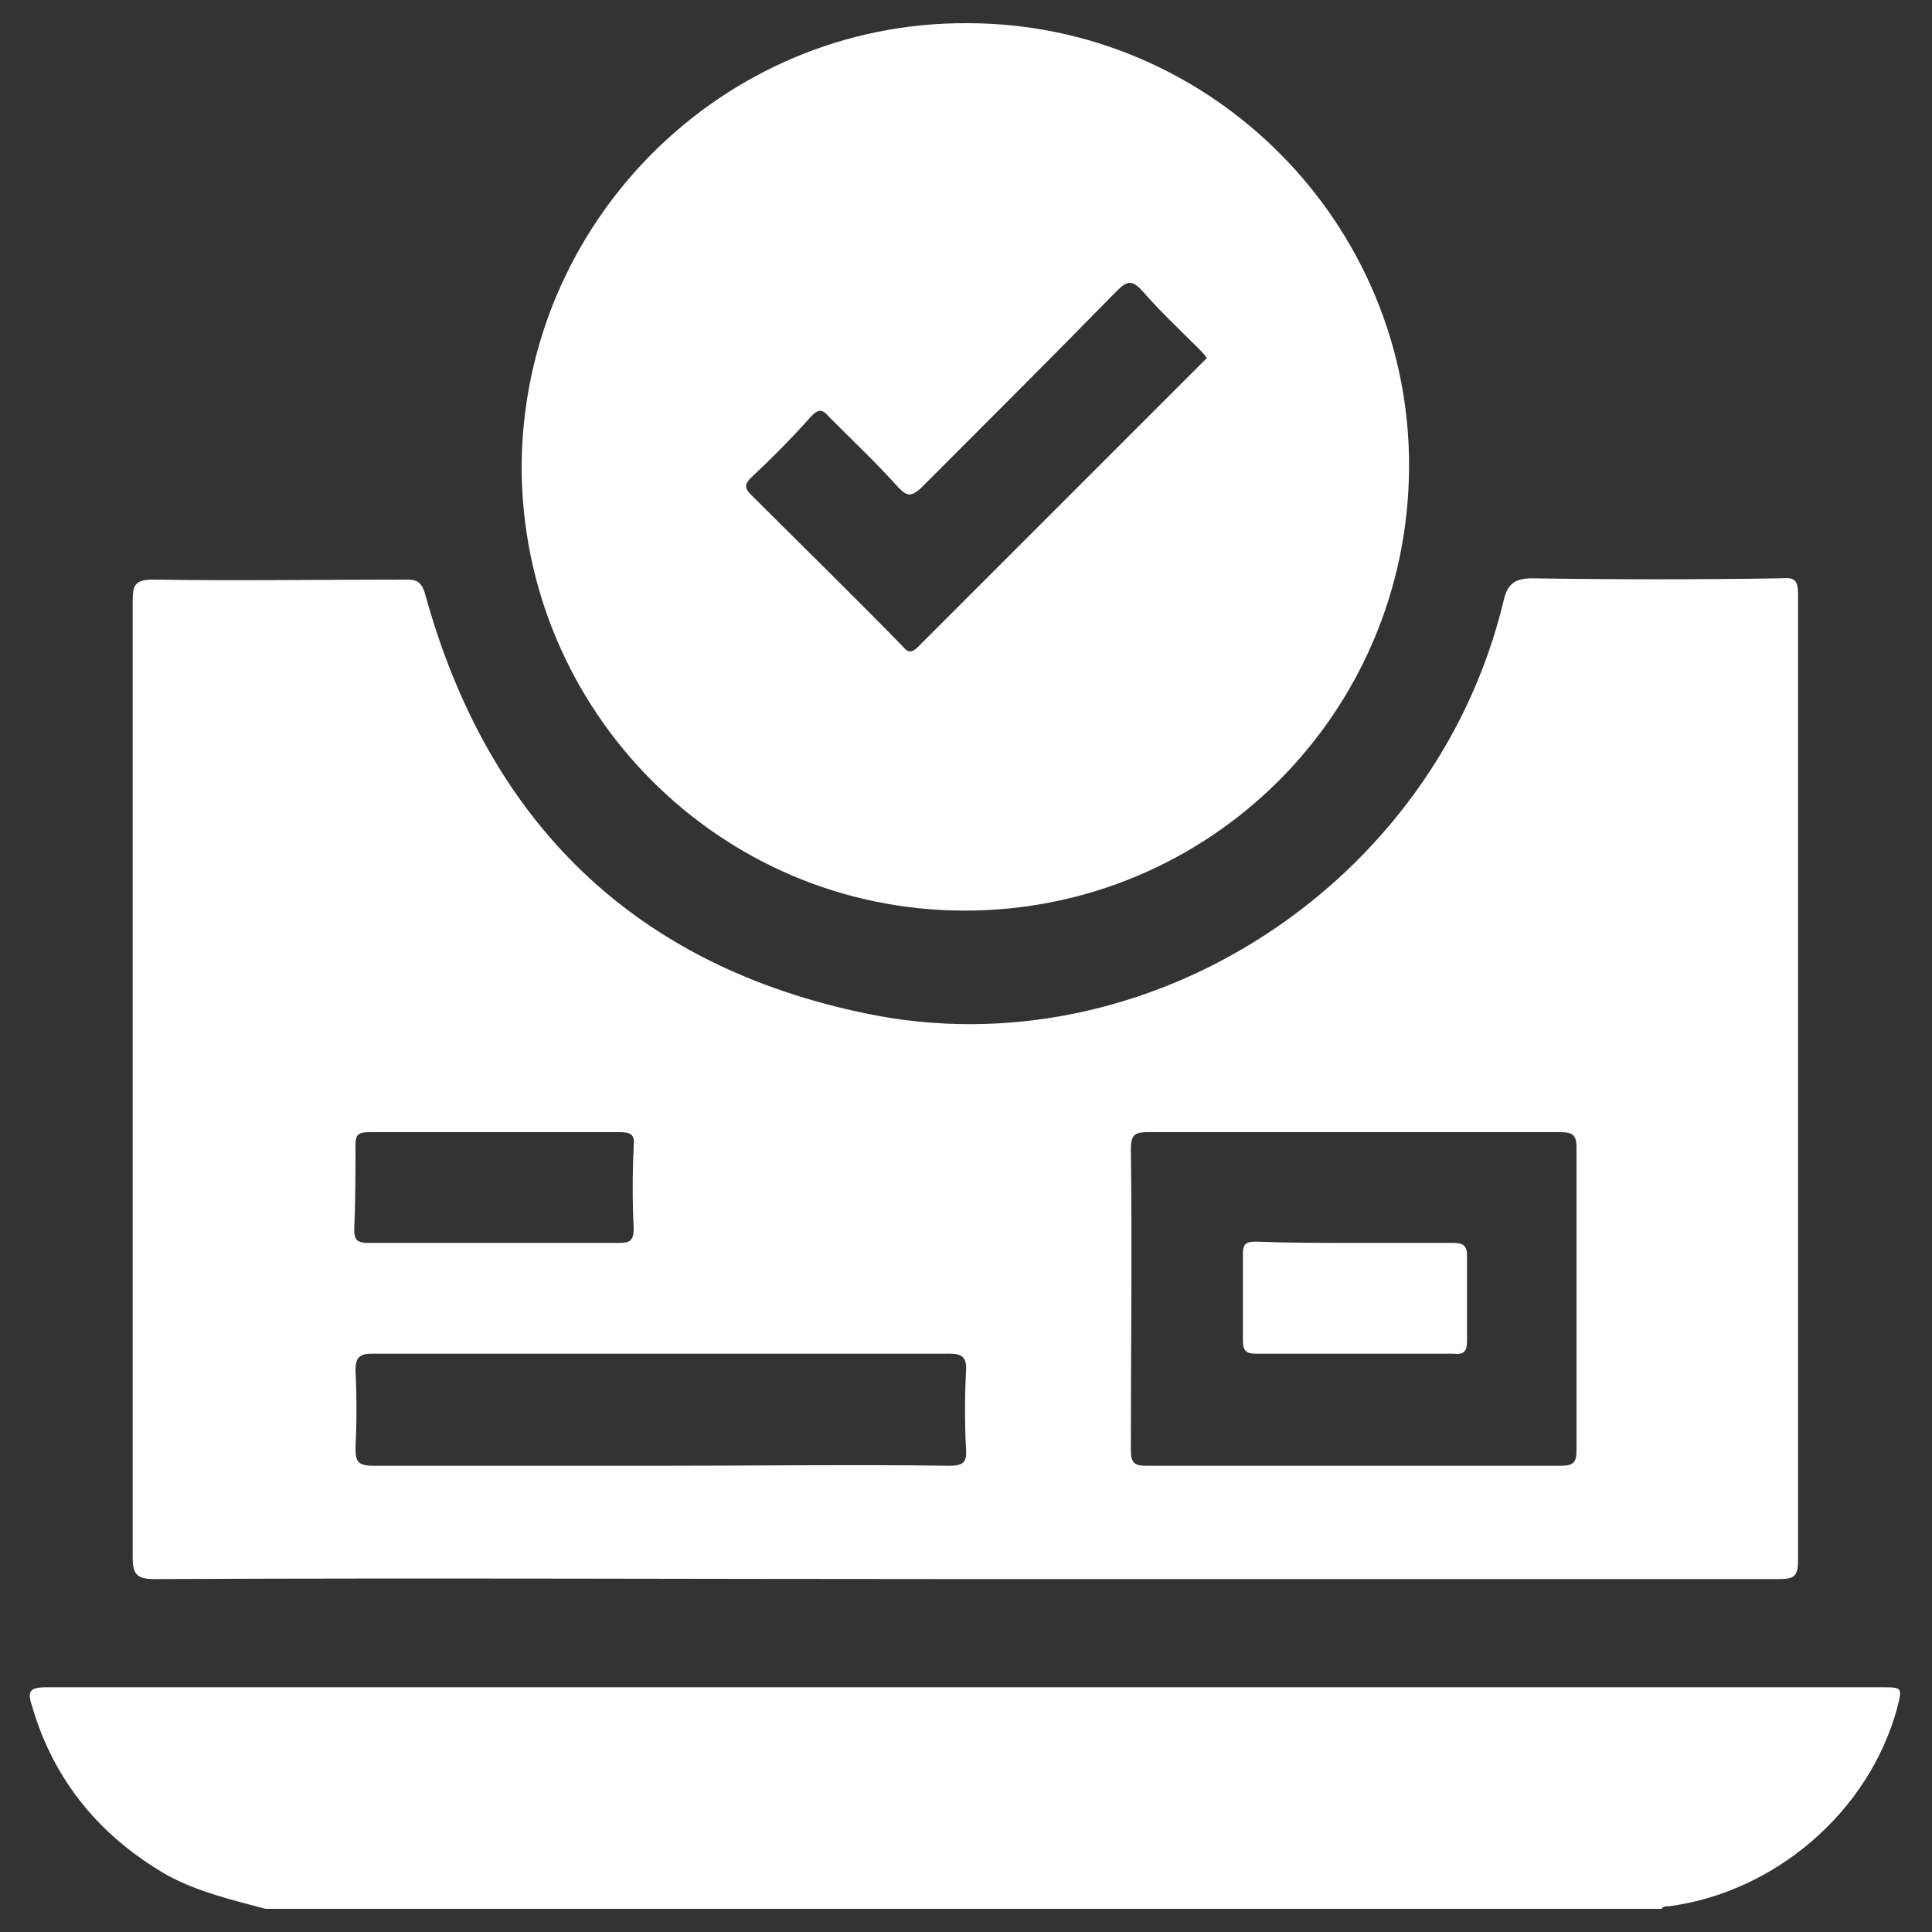
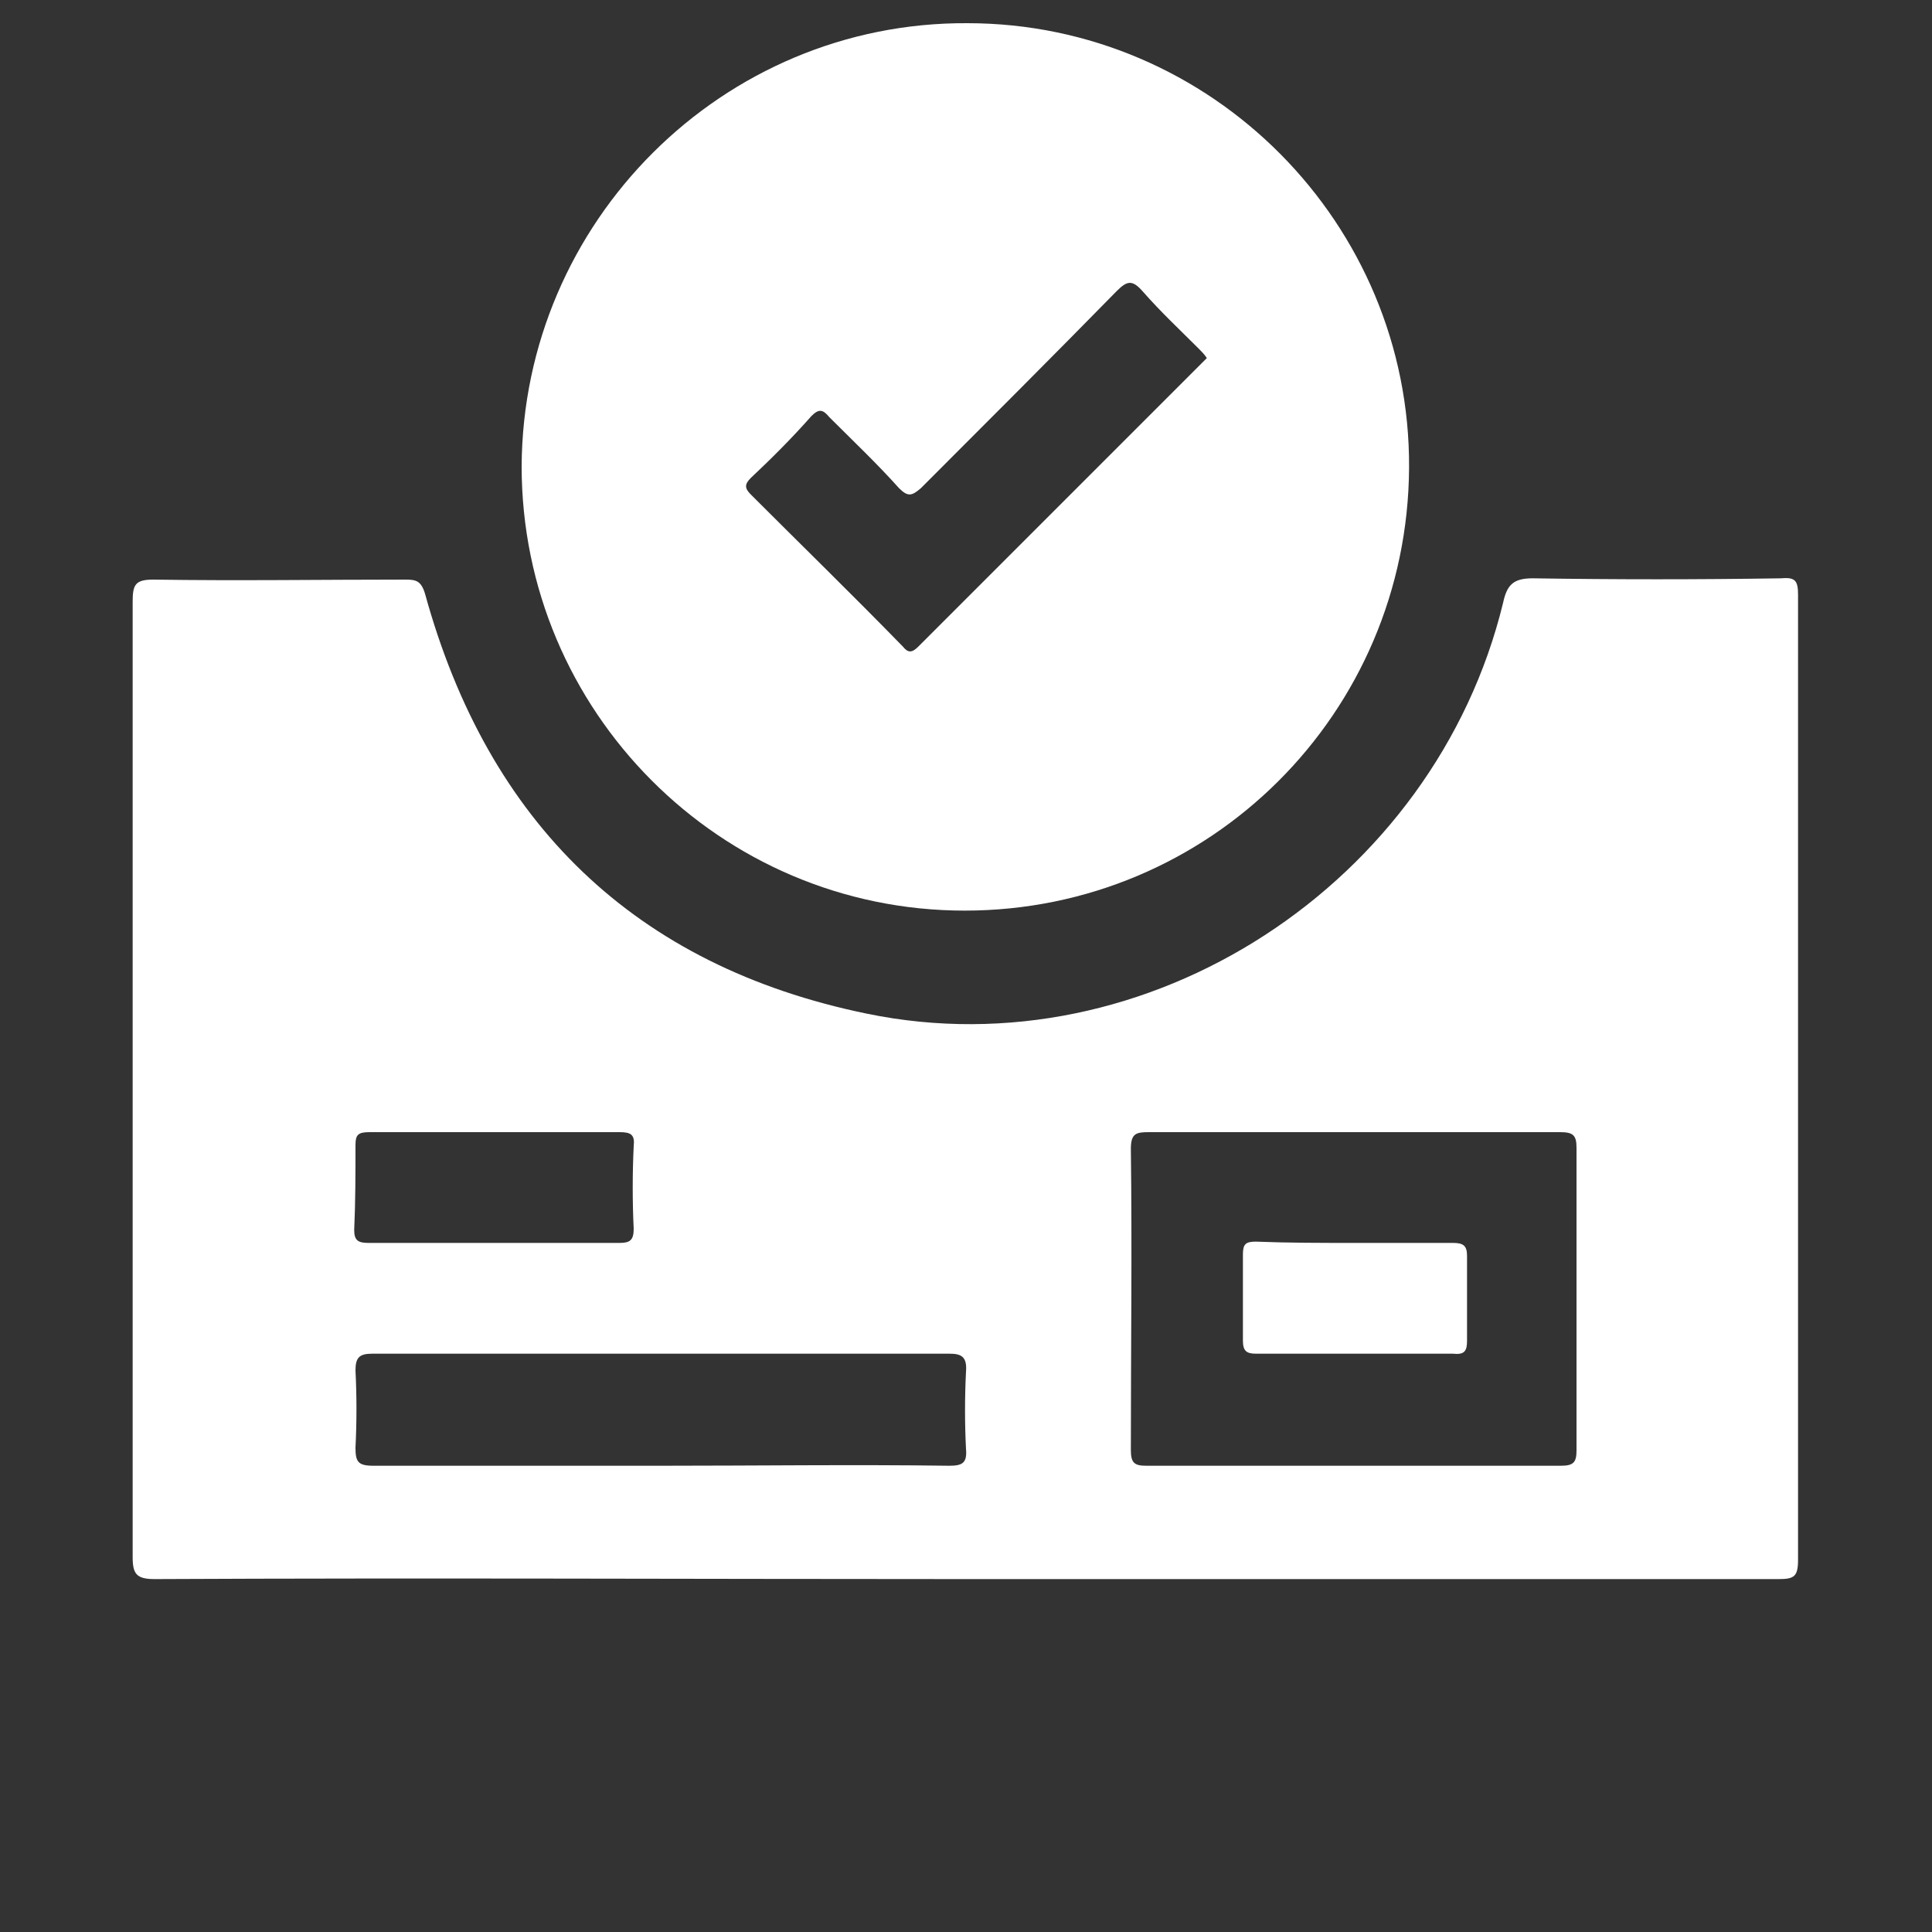
<svg xmlns="http://www.w3.org/2000/svg" version="1.1" id="Layer_1" x="0px" y="0px" viewBox="0 0 150 150" style="enable-background:new 0 0 150 150;" xml:space="preserve">
  <rect x="0" y="0" width="150" height="150" fill="#333333" stroke="none" />
  <style type="text/css">
	.st0{fill:#FFFFFF;}
</style>
  <g>
-     <path class="st0" d="M20.6,148.2c-2.6-0.7-5.2-1.3-7.6-2.6c-5.2-3-8.8-7.3-10.5-13.1c-0.4-1.2-0.2-1.5,1.1-1.5   c16.9,0,33.8,0,50.7,0c30.6,0,61.2,0,91.8,0c1.6,0,1.6,0,1.2,1.6c-2.2,8.1-9.5,14.3-17.7,15.4c-0.2,0-0.5,0-0.6,0.2   C92.9,148.2,56.8,148.2,20.6,148.2z" />
    <path class="st0" d="M139.6,46.2c0-1.1-0.2-1.4-1.3-1.3c-6.4,0.1-12.9,0.1-19.3,0c-1.5,0-2,0.5-2.3,1.9   c-5.3,21.8-27.6,36.4-49.4,31.9c-18-3.7-29.4-14.8-34.3-32.6c-0.3-1-0.7-1.1-1.5-1.1c-6.5,0-13.1,0.1-19.6,0   c-1.4,0-1.6,0.4-1.6,1.7c0,24.7,0,49.5,0,74.2c0,1.3,0.3,1.7,1.7,1.7c21-0.1,41.9,0,62.9,0c21.1,0,42.1,0,63.2,0   c1.2,0,1.5-0.2,1.5-1.5C139.6,96,139.6,71.1,139.6,46.2z M27.6,88.9c0-0.8,0.2-1,1.1-1c6.5,0,13,0,19.4,0c0.9,0,1.2,0.2,1.1,1.1   c-0.1,2.1-0.1,4.3,0,6.4c0,0.9-0.3,1.1-1.1,1.1c-3.2,0-6.4,0-9.6,0c-3.3,0-6.6,0-9.9,0c-0.8,0-1.1-0.2-1.1-1   C27.6,93.3,27.6,91.1,27.6,88.9z M75,106.5c-0.1,2-0.1,4,0,6c0.1,1.1-0.3,1.3-1.3,1.3c-7.4-0.1-14.9,0-22.3,0c-7.5,0-15,0-22.4,0   c-1.2,0-1.4-0.3-1.4-1.4c0.1-2,0.1-4,0-6c0-1,0.3-1.3,1.3-1.3c8.6,0,17.2,0,25.9,0c6.3,0,12.6,0,18.9,0   C74.6,105.1,75.1,105.3,75,106.5z M122.4,112.6c0,0.9-0.2,1.2-1.2,1.2c-10.7,0-21.4,0-32.2,0c-0.9,0-1.2-0.2-1.2-1.2   c0-7.8,0.1-15.6,0-23.4c0-1.2,0.4-1.3,1.4-1.3c5.3,0,10.6,0,15.9,0c5.3,0,10.7,0,16,0c1,0,1.3,0.2,1.3,1.2   C122.4,96.9,122.4,104.8,122.4,112.6z" />
    <path class="st0" d="M75.1,1.8c-19-0.1-34.5,15.4-34.6,34.4c0,19,15.4,34.5,34.4,34.5c19,0,34.4-15.3,34.5-34.4   C109.5,17.4,94.1,1.8,75.1,1.8z M93.2,28.3c-7.3,7.3-14.6,14.6-21.9,21.9c-0.5,0.5-0.8,0.5-1.2,0c-3.9-4-7.9-7.9-11.8-11.8   c-0.5-0.5-0.5-0.8,0-1.3c1.6-1.5,3.2-3.1,4.7-4.8c0.6-0.6,0.9-0.5,1.4,0.1c1.8,1.8,3.7,3.6,5.4,5.5c0.7,0.7,1,0.6,1.7,0   c5.1-5.1,10.2-10.2,15.2-15.3c0.8-0.8,1.2-0.9,2,0c1.4,1.6,2.9,3,4.4,4.5c0.2,0.2,0.4,0.4,0.6,0.7C93.6,27.9,93.4,28.1,93.2,28.3z" />
    <path class="st0" d="M105.2,96.5c2.5,0,5,0,7.6,0c0.8,0,1.1,0.2,1.1,1c0,2.2,0,4.4,0,6.6c0,0.8-0.2,1.1-1.1,1c-5.1,0-10.2,0-15.3,0   c-0.7,0-1-0.2-1-1c0-2.2,0-4.5,0-6.7c0-0.8,0.2-1,1-1C100,96.5,102.6,96.5,105.2,96.5z" />
  </g>
</svg>